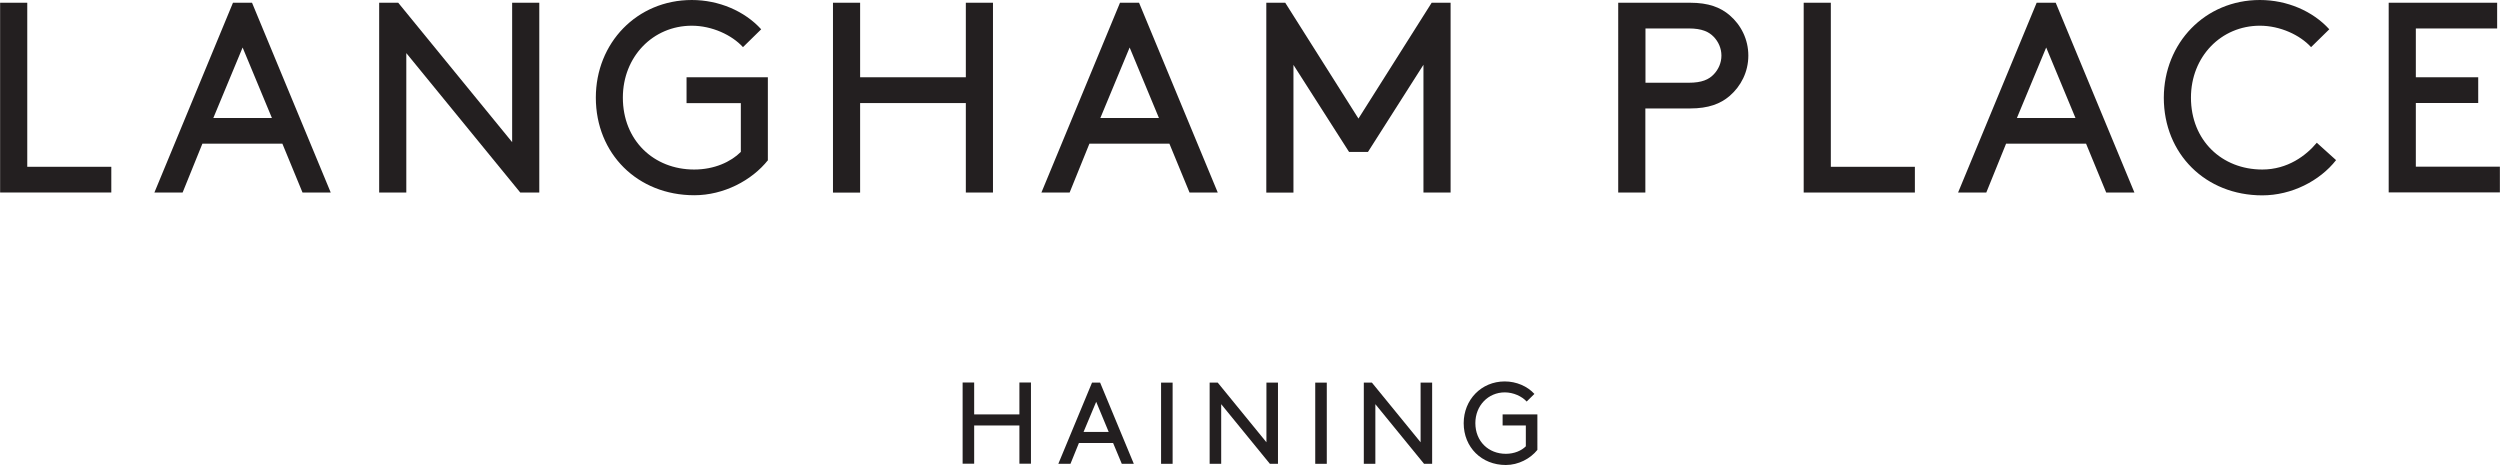
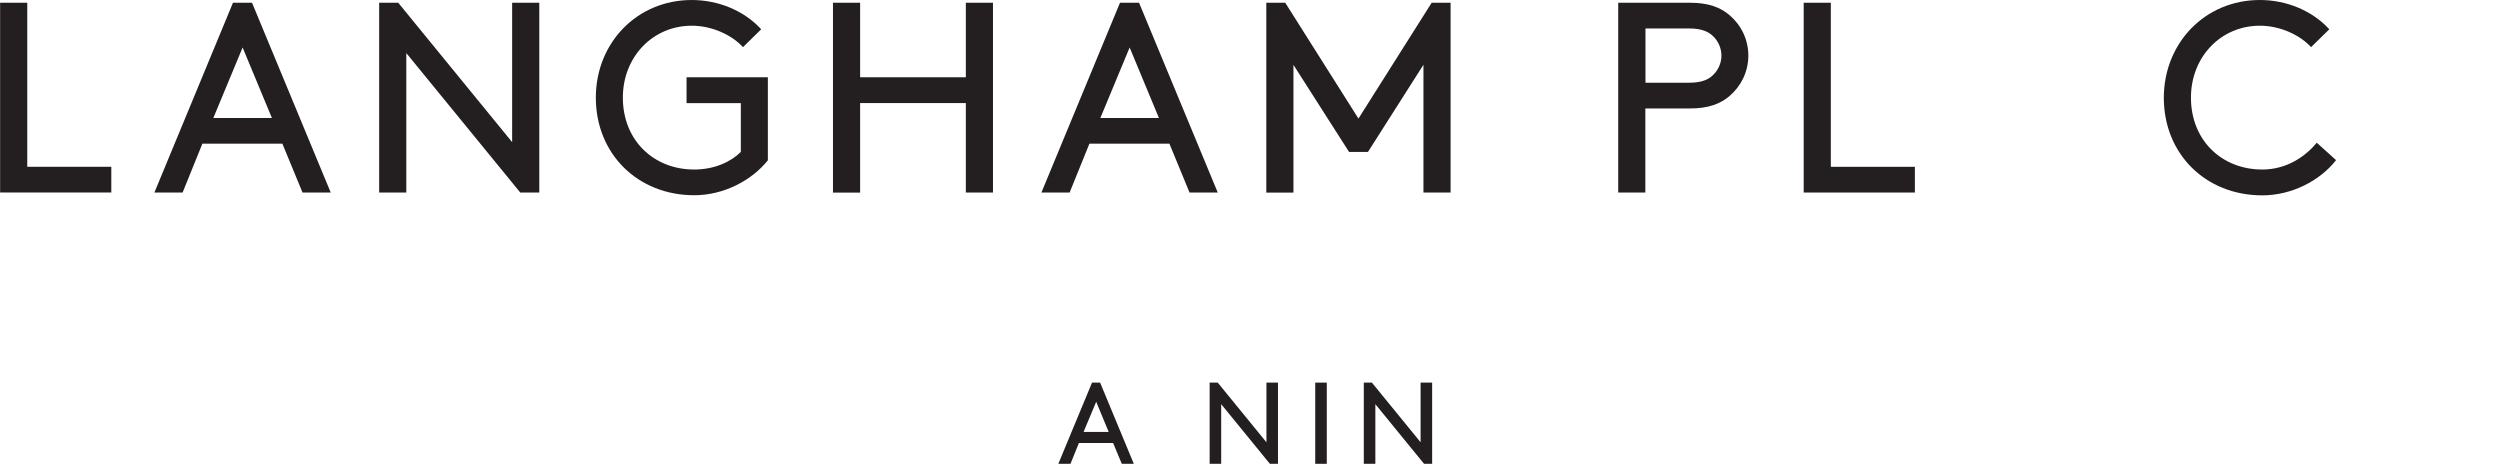
<svg xmlns="http://www.w3.org/2000/svg" version="1.1" id="Layer_1" x="0px" y="0px" viewBox="0 0 210 40" style="enable-background:new 0 0 210 40;" xml:space="preserve">
  <style type="text/css">
	.st0{fill:#231F20;}
</style>
  <g>
    <g>
      <g>
-         <path class="st0" d="M85.63,35.74h-3.8v3.21h-0.97v-6.82h0.97v2.68h3.8v-2.68h0.97v6.82h-0.97V35.74z" />
        <path class="st0" d="M93.5,37.21h-2.87l-0.71,1.75H88.9l2.83-6.82h0.68l2.83,6.82h-1.01L93.5,37.21z M91.02,36.28h2.11     l-1.05-2.53L91.02,36.28z" />
-         <path class="st0" d="M97.53,32.14h0.97v6.82h-0.97V32.14z" />
        <path class="st0" d="M102.58,33.95v5.01h-0.97v-6.82h0.68l4.09,5.01v-5.01h0.97v6.82h-0.68L102.58,33.95z" />
        <path class="st0" d="M110.48,32.14h0.97v6.82h-0.97V32.14z" />
        <path class="st0" d="M115.53,33.95v5.01h-0.97v-6.82h0.68l4.09,5.01v-5.01h0.97v6.82h-0.68L115.53,33.95z" />
-         <path class="st0" d="M129.14,37.79c-0.59,0.74-1.6,1.27-2.65,1.27c-2.04,0-3.54-1.49-3.54-3.51c0-1.97,1.48-3.51,3.45-3.51     c0.97,0,1.9,0.4,2.49,1.05l-0.65,0.64c-0.4-0.44-1.11-0.77-1.84-0.77c-1.39,0-2.47,1.11-2.47,2.58c0,1.54,1.11,2.58,2.56,2.58     c0.72,0,1.32-0.27,1.68-0.63v-1.75h-1.95v-0.93h2.92V37.79z" />
      </g>
    </g>
    <g>
      <g>
        <path class="st0" d="M2.29,14.01h7.06v2.16H0.01V0.23h2.28V14.01z" />
        <path class="st0" d="M23.72,12.07h-6.72l-1.66,4.1h-2.37l6.6-15.94h1.6l6.61,15.94h-2.37L23.72,12.07z M17.92,9.91h4.92     l-2.46-5.92L17.92,9.91z" />
        <path class="st0" d="M34.13,4.46v11.71h-2.28V0.23h1.6l9.57,11.71V0.23h2.28v15.94H43.7L34.13,4.46z" />
        <path class="st0" d="M64.52,13.44c-1.37,1.73-3.74,2.96-6.2,2.96c-4.76,0-8.27-3.48-8.27-8.2c0-4.6,3.46-8.2,8.06-8.2     c2.28,0,4.44,0.93,5.83,2.46l-1.53,1.5c-0.93-1.02-2.6-1.8-4.3-1.8c-3.26,0-5.79,2.6-5.79,6.04c0,3.6,2.6,6.04,5.99,6.04     c1.69,0,3.08-0.64,3.92-1.48v-4.1h-4.56V6.49h6.83V13.44z" />
        <path class="st0" d="M81.13,8.66h-8.88v7.52h-2.28V0.23h2.28v6.26h8.88V0.23h2.28v15.94h-2.28V8.66z" />
        <path class="st0" d="M98.23,12.07h-6.72l-1.66,4.1h-2.37l6.6-15.94h1.6l6.61,15.94h-2.37L98.23,12.07z M92.43,9.91h4.92     l-2.46-5.92L92.43,9.91z" />
        <path class="st0" d="M114.91,12.76h-1.59l-4.67-7.31v10.73h-2.28V0.23h1.59l6.15,9.73l6.15-9.73h1.59v15.94h-2.28V5.44     L114.91,12.76z" />
        <path class="st0" d="M138.21,9.11v7.06h-2.28V0.23h6.04c1.55,0,2.55,0.39,3.32,1.05c0.96,0.82,1.57,2.03,1.57,3.39     c0,1.37-0.62,2.57-1.57,3.39c-0.77,0.66-1.78,1.05-3.32,1.05H138.21z M141.86,6.95c1.09,0,1.69-0.27,2.1-0.71     c0.39-0.41,0.64-0.96,0.64-1.57s-0.25-1.16-0.64-1.57c-0.41-0.43-1-0.71-2.1-0.71h-3.64v4.56H141.86z" />
        <path class="st0" d="M153.79,14.01h7.06v2.16h-9.34V0.23h2.28V14.01z" />
-         <path class="st0" d="M175.23,12.07h-6.72l-1.66,4.1h-2.37l6.6-15.94h1.6l6.61,15.94h-2.37L175.23,12.07z M169.42,9.91h4.92     l-2.46-5.92L169.42,9.91z" />
        <path class="st0" d="M189.83,0c2.28,0,4.44,0.93,5.83,2.46l-1.53,1.5c-0.93-1.02-2.6-1.8-4.3-1.8c-3.26,0-5.79,2.6-5.79,6.04     c0,3.6,2.6,6.04,5.99,6.04c2.14,0,3.69-1.18,4.58-2.25l1.62,1.46c-1.37,1.75-3.74,2.96-6.2,2.96c-4.76,0-8.27-3.48-8.27-8.2     C181.77,3.6,185.23,0,189.83,0z" />
-         <path class="st0" d="M208.17,6.49v2.16h-5.24v5.35h7.06v2.16h-9.34V0.23h9.11v2.16h-6.83v4.1H208.17z" />
      </g>
    </g>
  </g>
</svg>